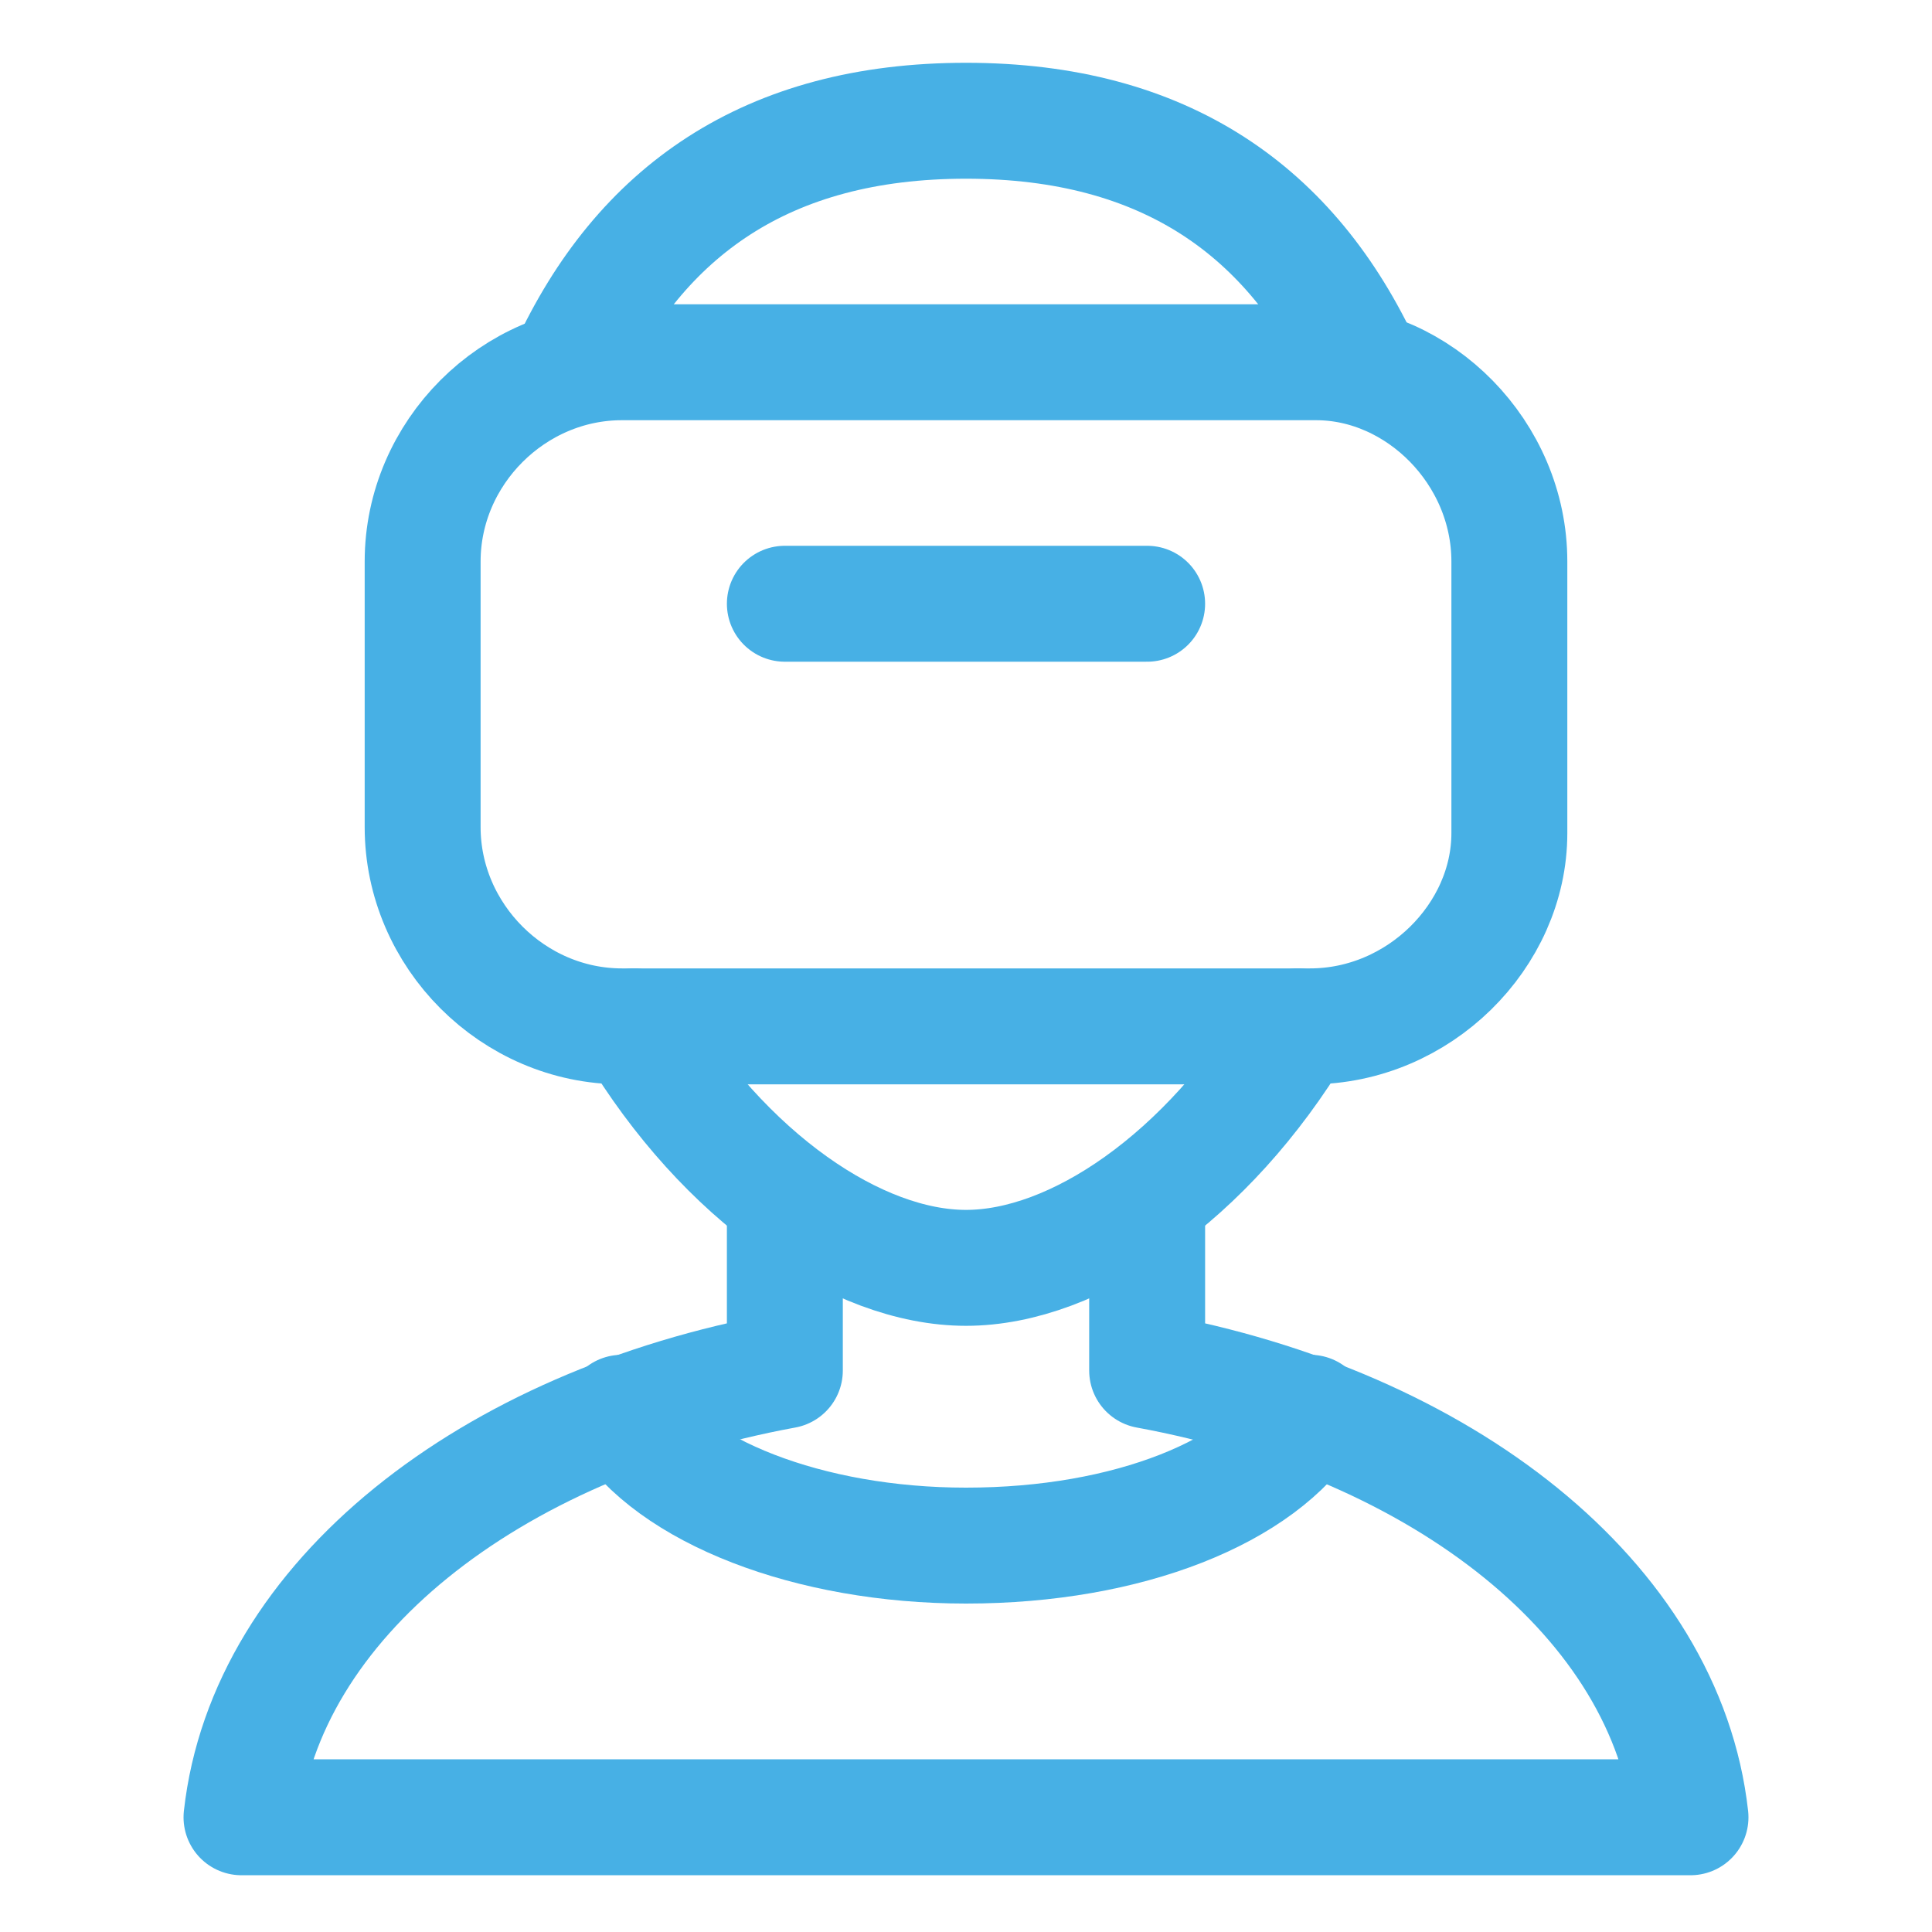
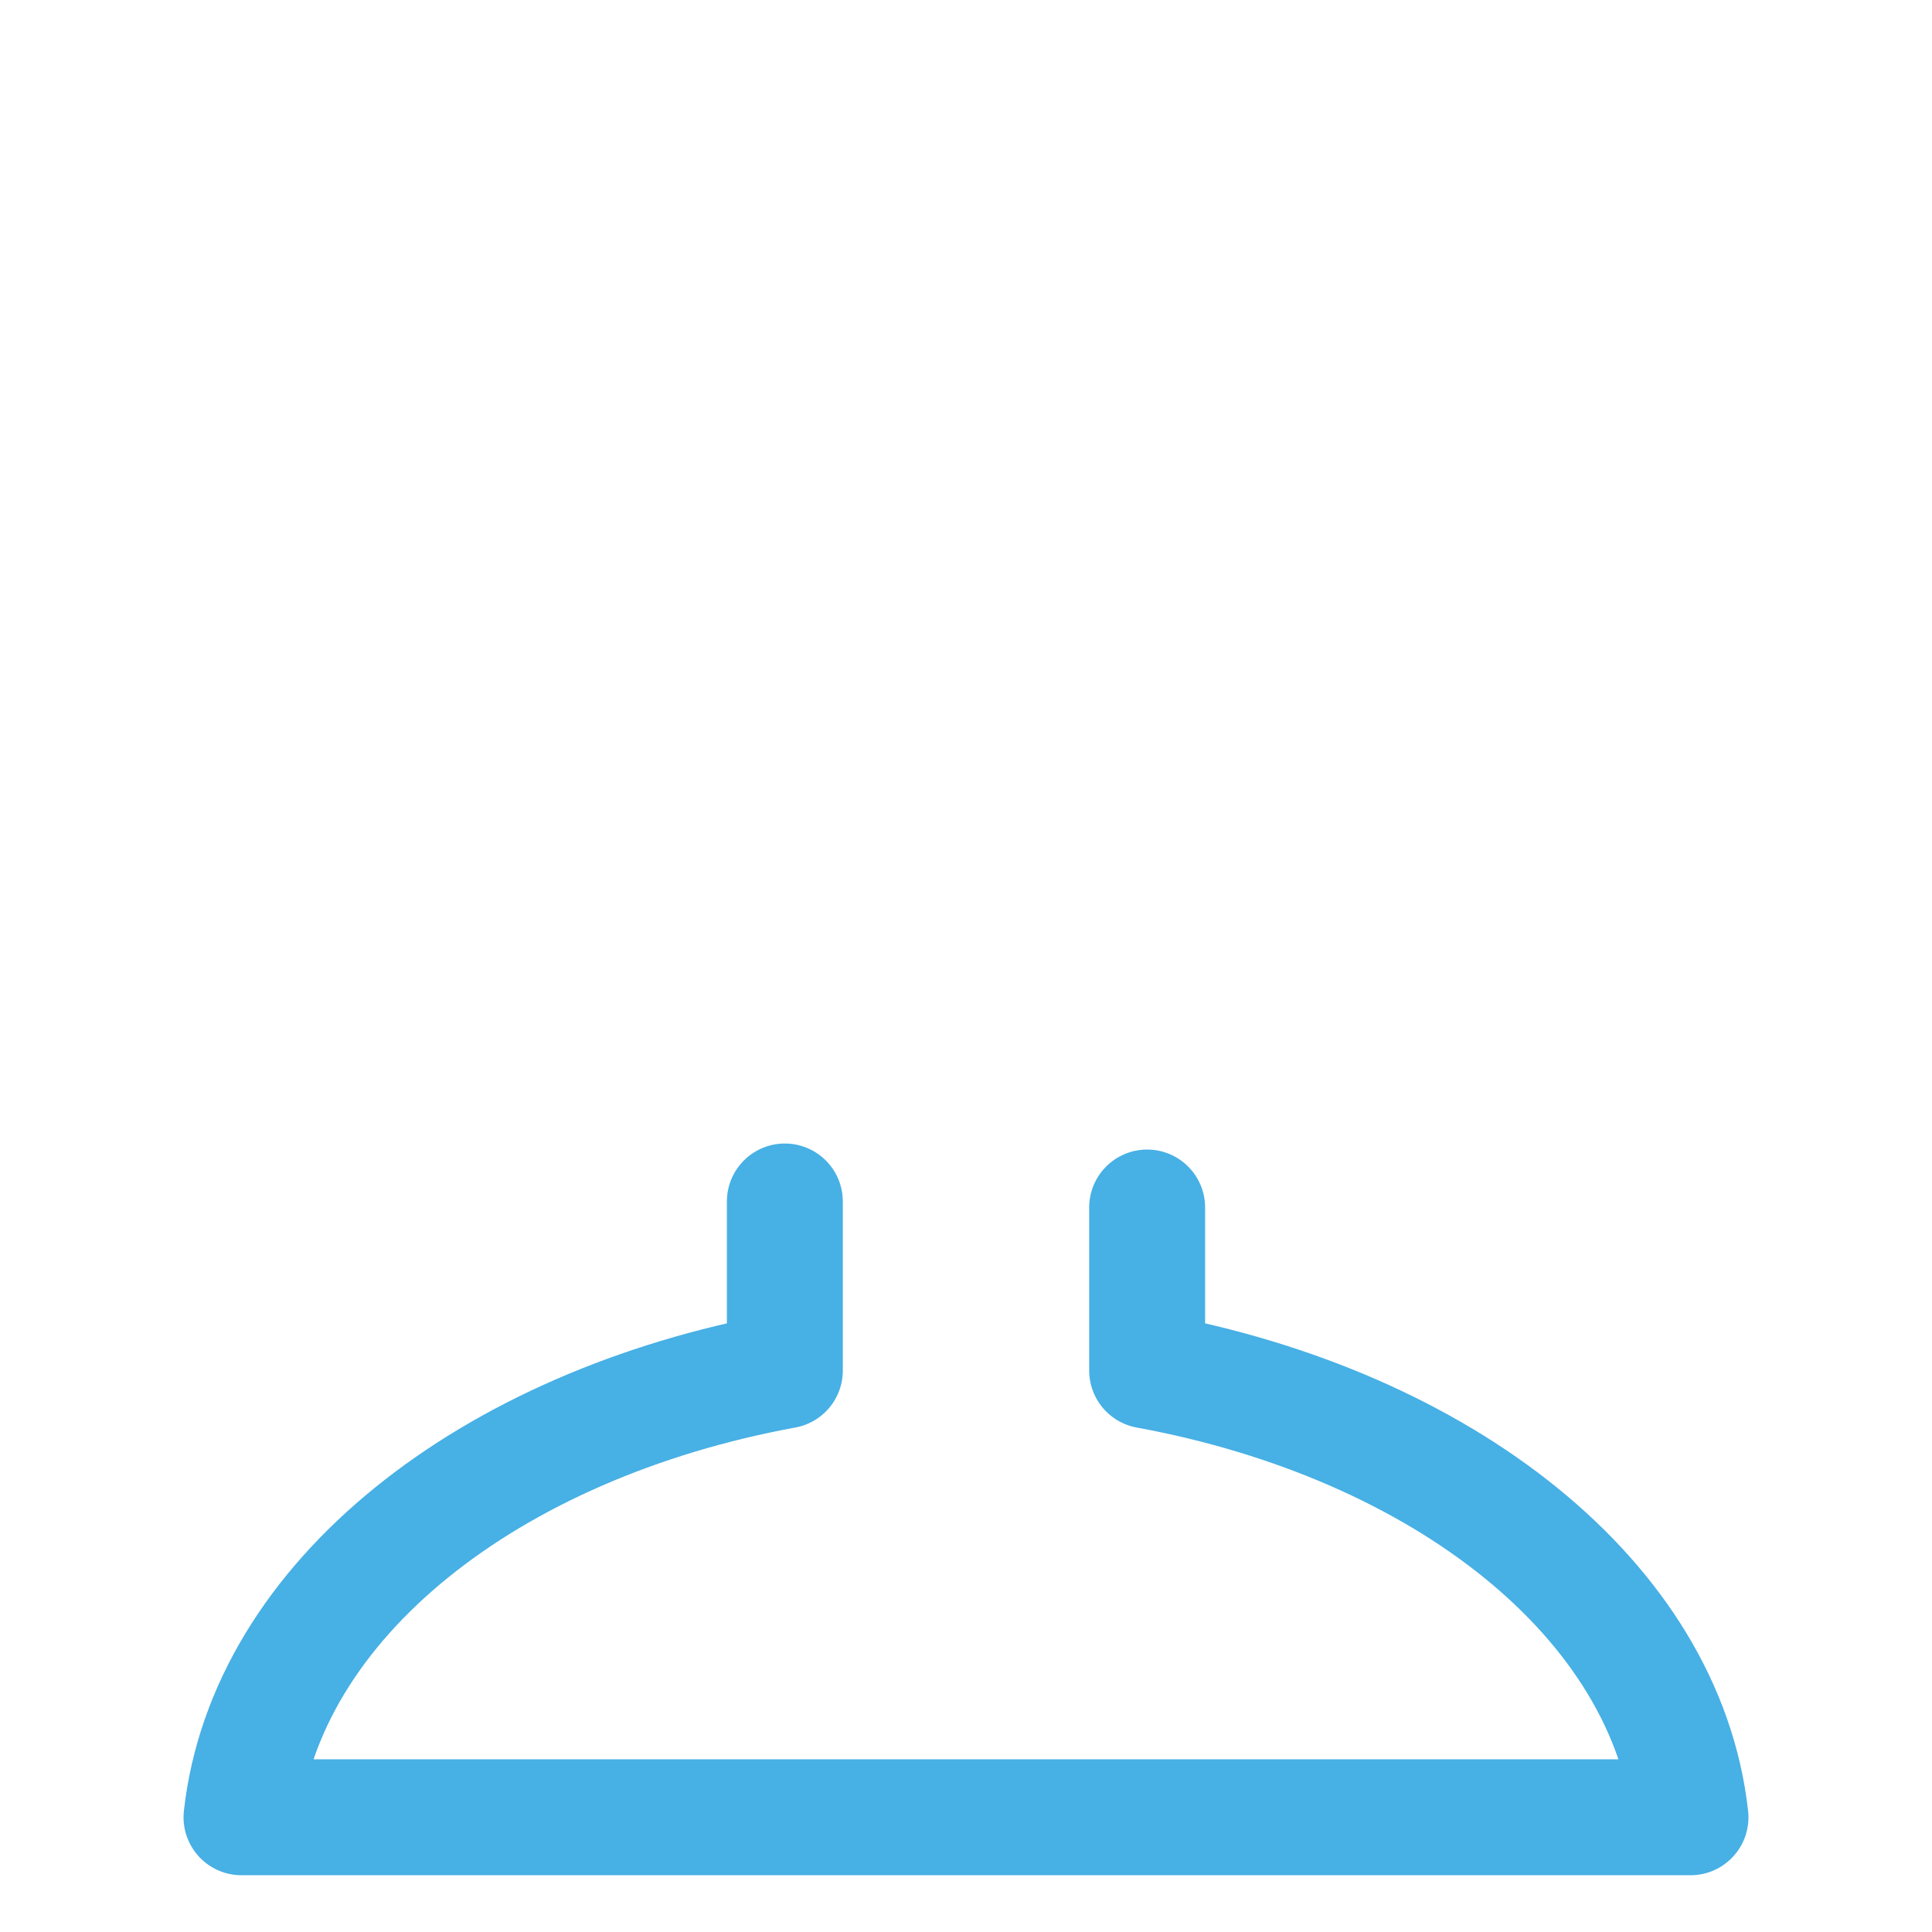
<svg xmlns="http://www.w3.org/2000/svg" width="50" height="50" viewBox="0 0 50 50" fill="none">
  <path d="M20.312 31.094V35.469C12.656 36.875 6.875 41.406 6.25 47.031H43.75C43.125 41.406 37.344 36.875 29.688 35.469V31.25" stroke="#47B0E5" stroke-width="3" stroke-miterlimit="10" stroke-linecap="round" stroke-linejoin="round" />
-   <path d="M33.906 36.562C32.656 38.594 29.219 40 25 40C20.938 40 17.344 38.594 16.094 36.562" stroke="#47B0E5" stroke-width="3" stroke-miterlimit="10" stroke-linecap="round" stroke-linejoin="round" />
-   <path d="M33.906 26.562H16.094C13.281 26.562 10.938 24.219 10.938 21.406V14.531C10.938 11.719 13.281 9.375 16.094 9.375H34.062C36.719 9.375 39.062 11.719 39.062 14.531V21.562C39.062 24.219 36.719 26.562 33.906 26.562Z" stroke="#47B0E5" stroke-width="3" stroke-miterlimit="10" stroke-linecap="round" stroke-linejoin="round" />
-   <path d="M20.312 15.625H29.688" stroke="#47B0E5" stroke-width="3" stroke-miterlimit="10" stroke-linecap="round" stroke-linejoin="round" />
-   <path d="M33.594 26.562C31.25 30.469 27.812 32.812 25 32.812C22.188 32.812 18.75 30.469 16.406 26.562" stroke="#47B0E5" stroke-width="3" stroke-miterlimit="10" stroke-linecap="round" stroke-linejoin="round" />
-   <path d="M14.688 9.531C16.562 5.469 19.844 3.125 25 3.125C30.156 3.125 33.438 5.469 35.312 9.531" stroke="#47B0E5" stroke-width="3" stroke-miterlimit="10" stroke-linecap="round" stroke-linejoin="round" />
</svg>